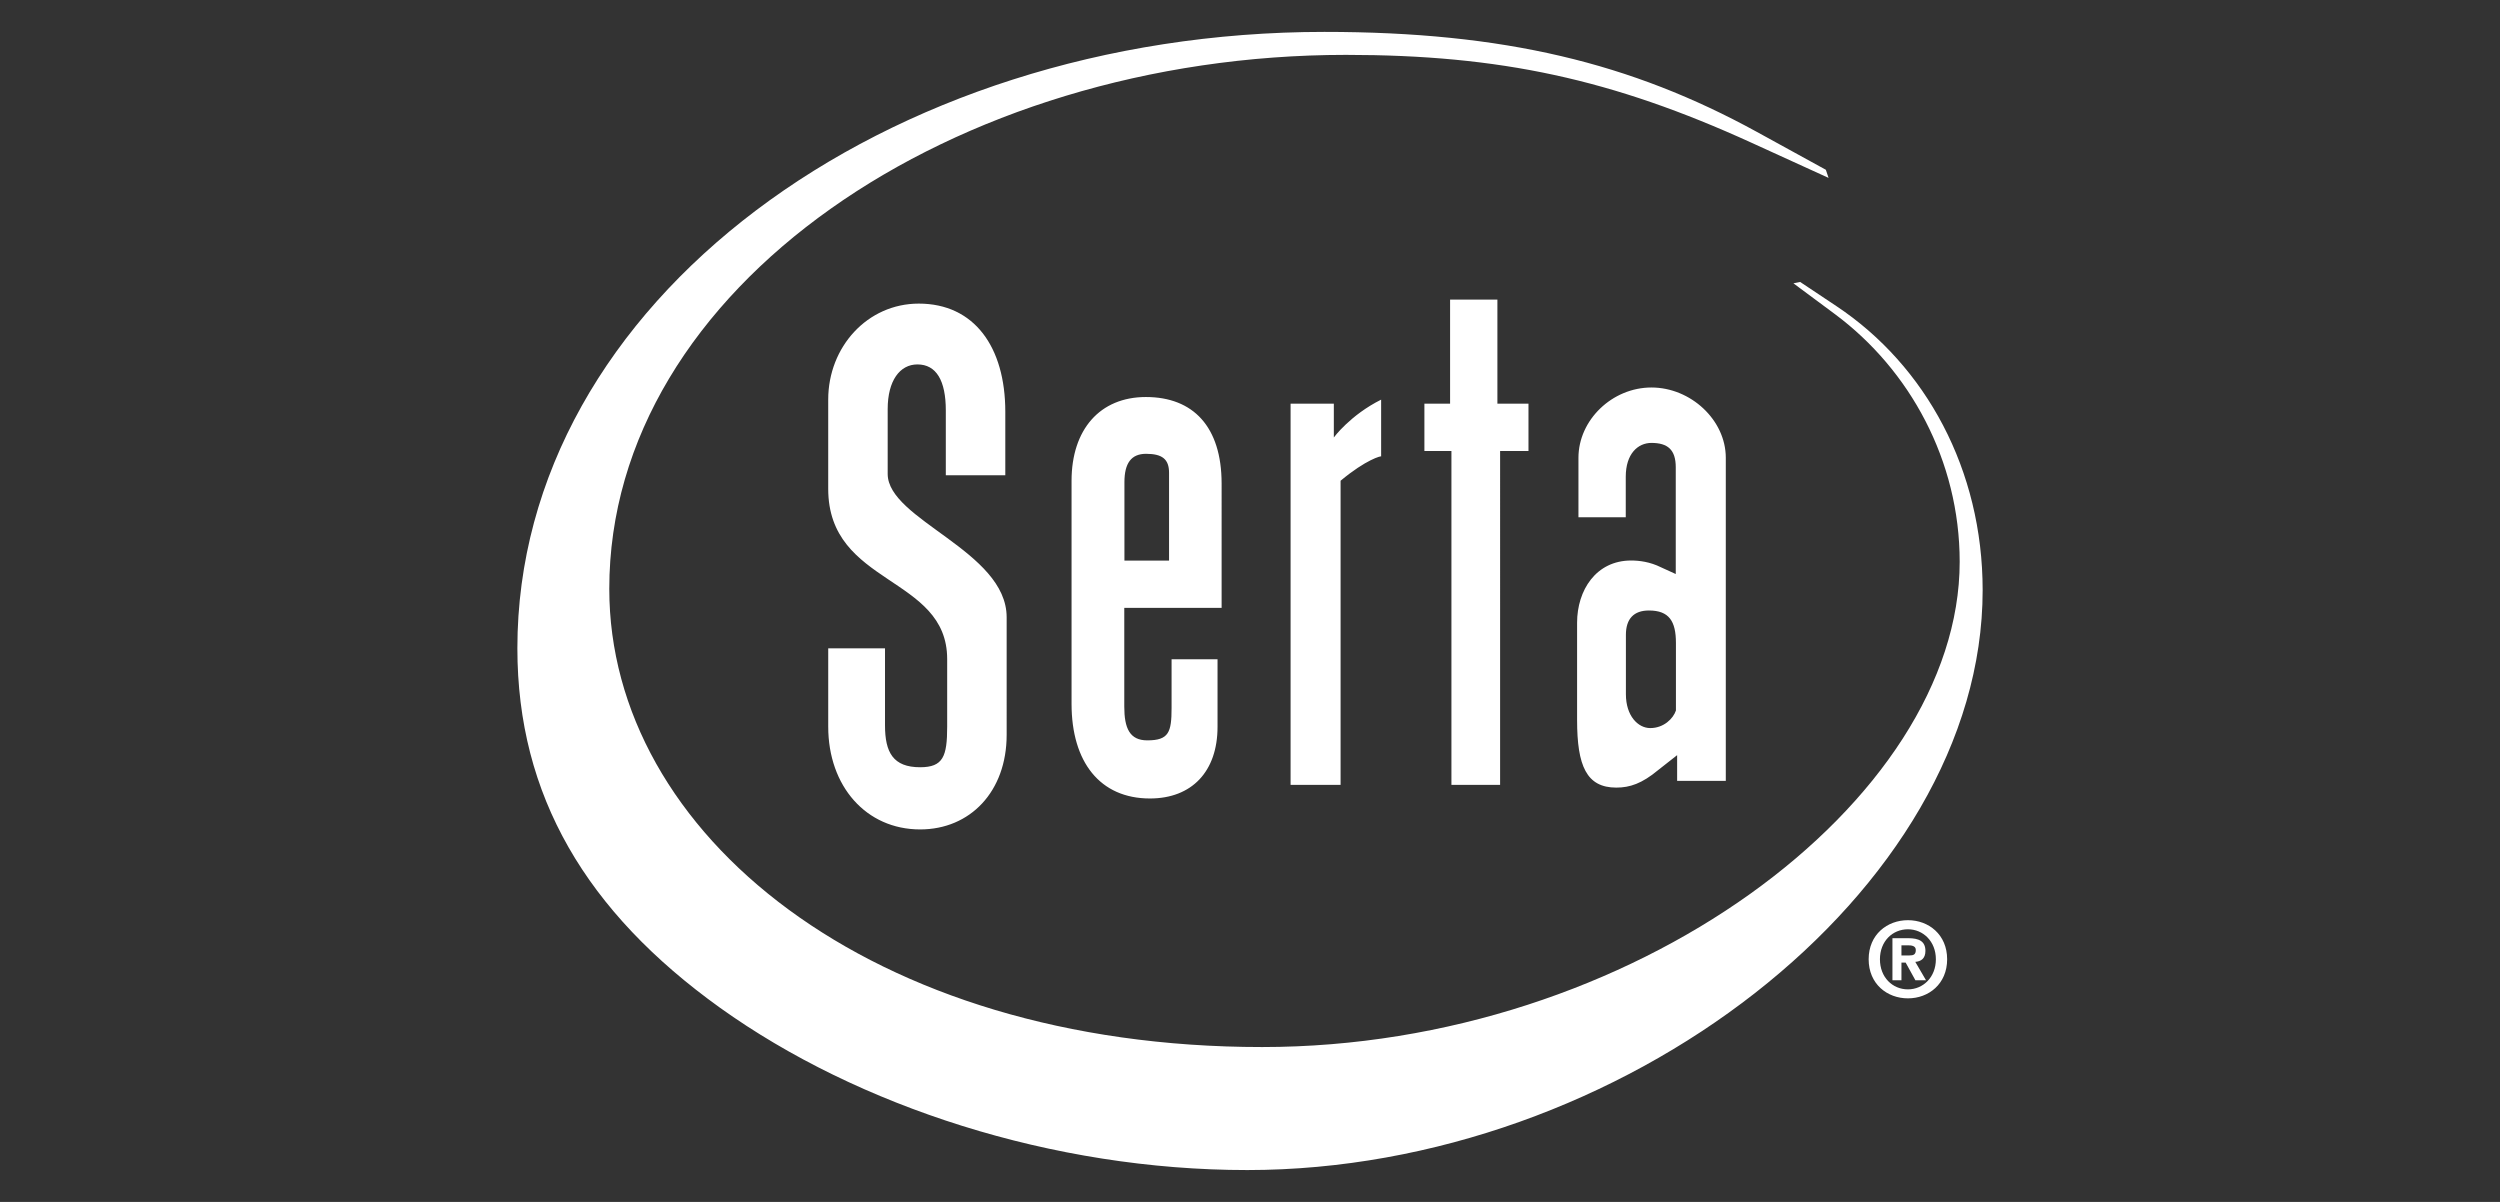
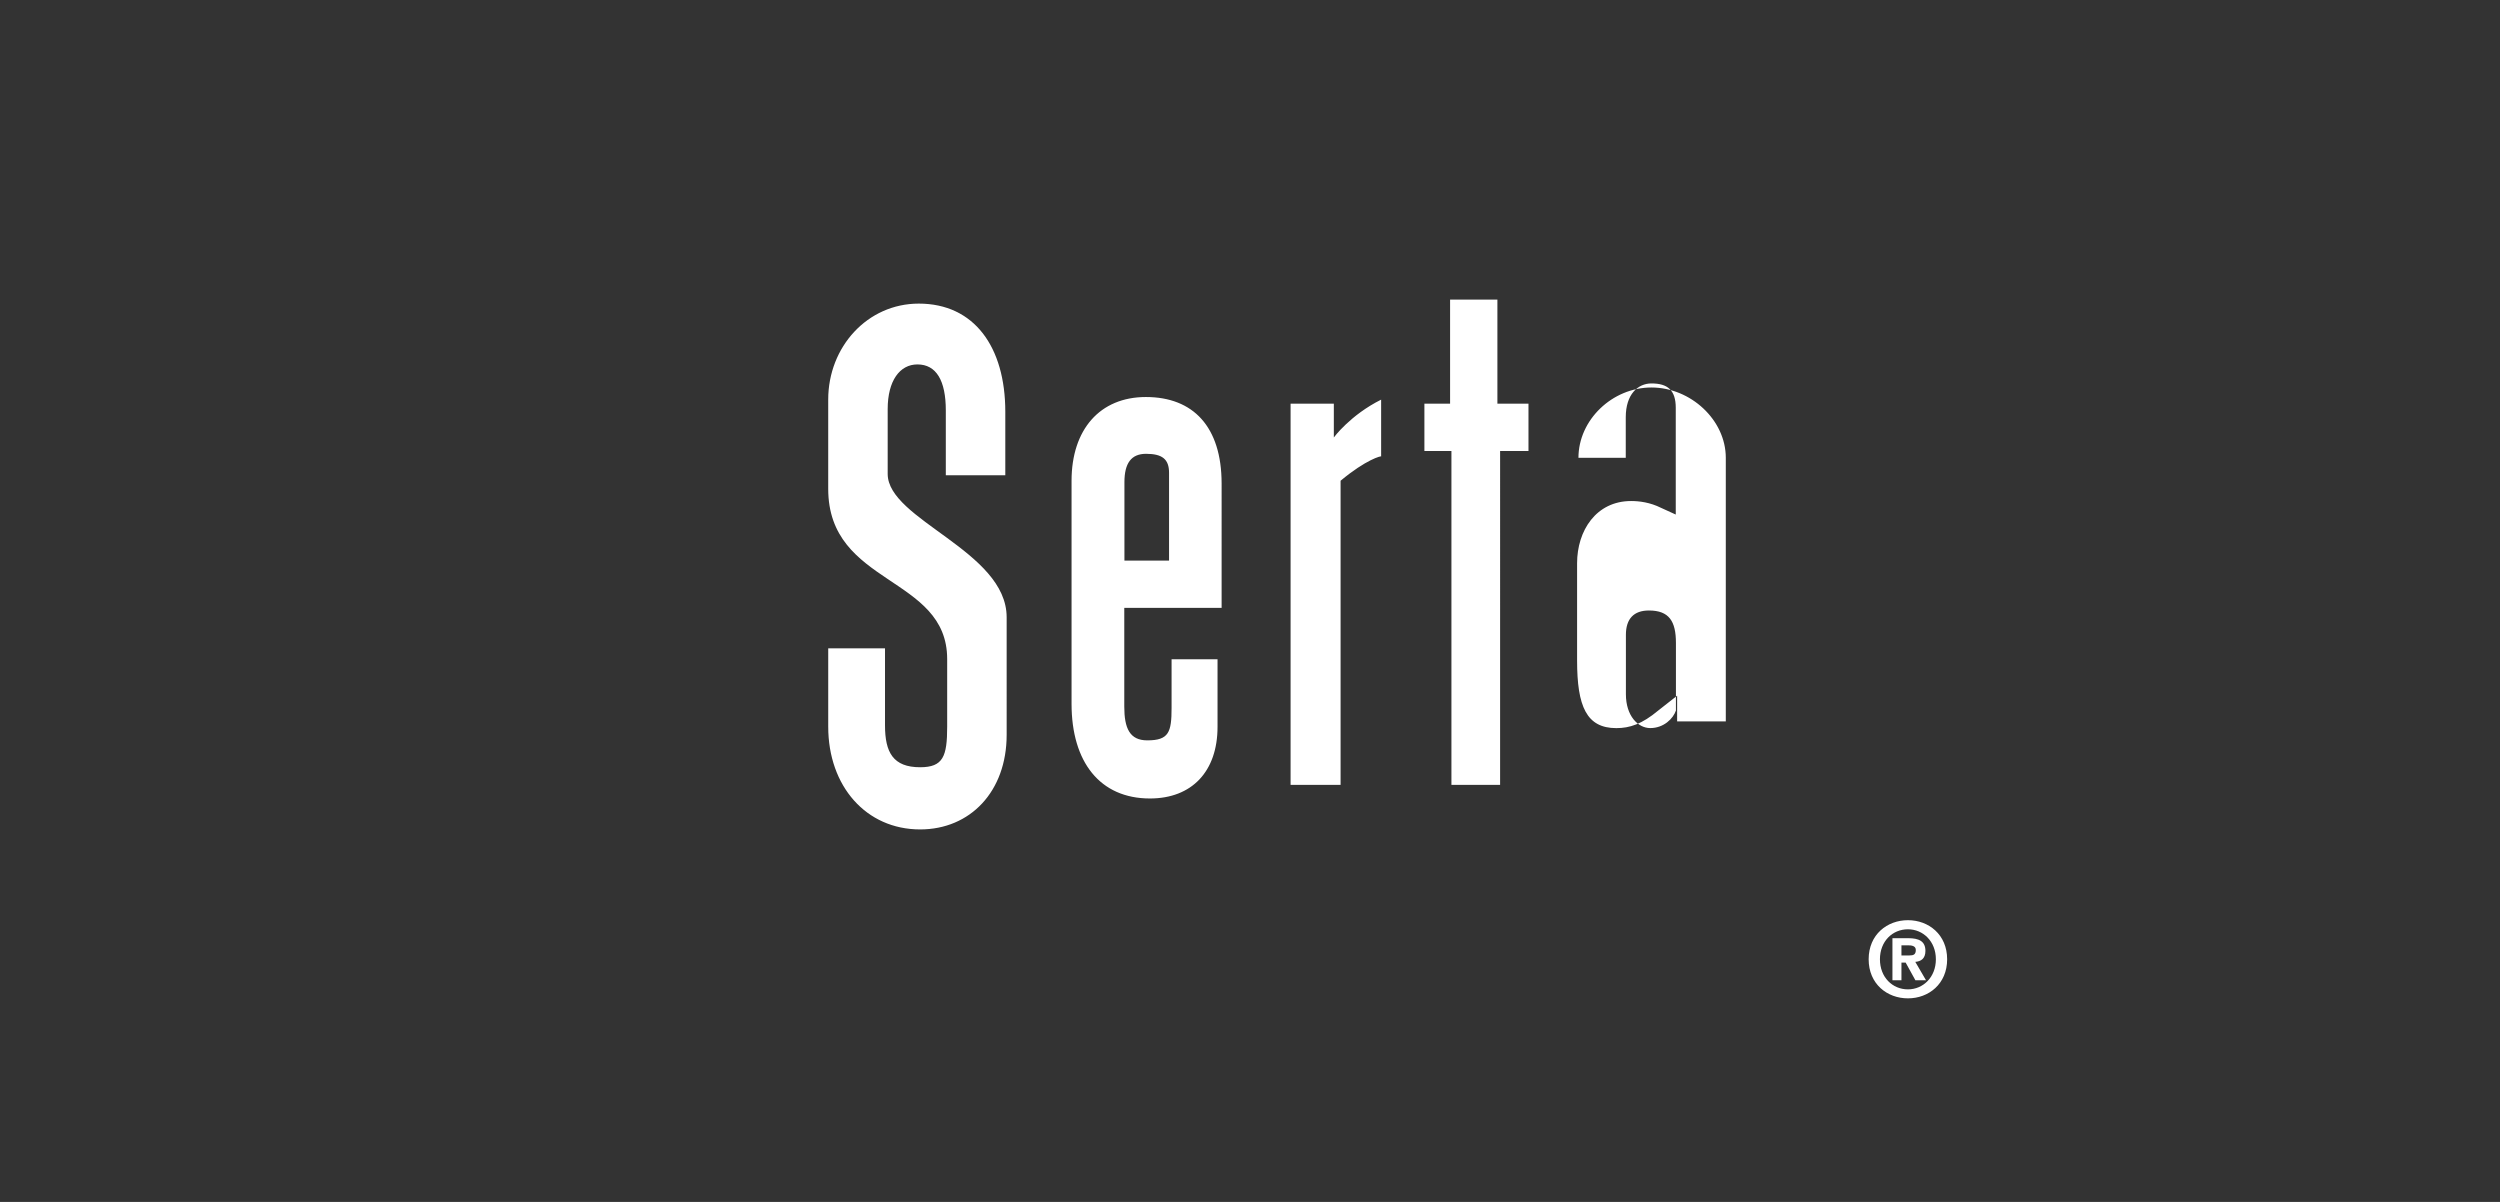
<svg xmlns="http://www.w3.org/2000/svg" x="0px" y="0px" width="260px" height="125px" viewBox="0 0 260 125" xml:space="preserve">
  <rect x="0" y="0" width="260" height="125" fill="#333333" stroke="none" />
  <g id="Layer_2" display="none">
    <rect display="inline" width="260" height="125" />
  </g>
  <g id="Layer_1">
    <g>
-       <path fill="#FFFFFF" d="M191.013,31.854l-3.796-2.53l-0.703,0.141l4.357,3.233c7.731,5.763,12.936,15.182,12.936,25.726 c0,24.884-34.022,50.469-72.541,50.469c-40.769,0-67.901-22.212-67.901-47.656c0-31.35,35.847-55.53,76.616-55.53 c16.027,0,27.696,2.531,42.176,9.138l8.013,3.656l-0.282-0.845l-7.17-3.937c-13.072-7.17-26.288-10.402-44.986-10.402 c-45.688,0-83.925,28.116-83.925,64.104c0,15.322,7.169,27.413,21.087,37.395c14.339,10.263,34.582,16.87,54.827,16.87 c38.8,0,76.475-28.959,76.475-60.31C206.194,48.863,200.29,38.039,191.013,31.854z" />
-       <path fill="#FFFFFF" d="M138.718,45.498v-3.515h-4.497v39.643h5.2V49.997c2.674-2.229,4.217-2.589,4.217-2.53v-5.904 C140.427,43.166,138.718,45.494,138.718,45.498z M92.319,49.288v-6.747c0-2.952,1.265-4.641,3.093-4.641 c1.967,0,2.952,1.688,2.952,4.78v6.749h6.187v-6.608c0-6.747-3.234-11.246-8.997-11.246c-5.343,0-9.42,4.499-9.42,9.981v9.277 c0,10.123,12.372,8.997,12.372,17.714v7.029c0,3.094-0.421,4.217-2.812,4.217c-2.811,0-3.654-1.545-3.654-4.357v-8.013h-5.905 v8.153c0,6.186,3.937,10.684,9.56,10.684c5.202,0,8.997-3.936,8.997-9.841V64.19C104.689,57.301,92.319,54.068,92.319,49.288z M119.172,41.29c-4.778,0-7.73,3.374-7.73,8.717v23.195c0,6.045,2.952,9.84,8.154,9.84c4.356,0,7.028-2.812,7.028-7.449v-7.03 h-4.78v5.061c0,2.53-0.281,3.374-2.529,3.374c-1.828,0-2.39-1.265-2.39-3.515V63.221h10.123V50.287 C127.046,44.382,124.093,41.29,119.172,41.29z M121.581,58.302h-4.64v-8.154c0-1.968,0.703-2.952,2.249-2.952 c1.687,0,2.391,0.562,2.391,1.968V58.302z M171.75,40.299c-4.075,0-7.591,3.374-7.591,7.311v6.186h4.92v-4.218 c0-2.39,1.265-3.515,2.671-3.515c1.688,0,2.529,0.703,2.529,2.531v11.105l-1.544-0.704c-1.125-0.561-2.249-0.702-3.095-0.702 c-3.653,0-5.622,3.093-5.622,6.467v10.122c0,4.779,0.984,7.029,4.077,7.029c1.405,0,2.671-0.422,4.358-1.827l1.969-1.548v2.672 h5.061V47.609C179.483,43.673,175.827,40.299,171.75,40.299z M174.296,73.894c-0.281,0.843-1.267,1.826-2.671,1.826 c-1.267,0-2.531-1.265-2.531-3.514v-6.186c0-1.686,0.845-2.529,2.392-2.529c2.107,0,2.811,1.123,2.811,3.373V73.894z M155.729,31.159h-4.92v10.824h-2.671v4.922h2.811v34.721h5.062V46.905h2.951v-4.922h-3.232V31.159z" />
+       <path fill="#FFFFFF" d="M138.718,45.498v-3.515h-4.497v39.643h5.2V49.997c2.674-2.229,4.217-2.589,4.217-2.53v-5.904 C140.427,43.166,138.718,45.494,138.718,45.498z M92.319,49.288v-6.747c0-2.952,1.265-4.641,3.093-4.641 c1.967,0,2.952,1.688,2.952,4.78v6.749h6.187v-6.608c0-6.747-3.234-11.246-8.997-11.246c-5.343,0-9.42,4.499-9.42,9.981v9.277 c0,10.123,12.372,8.997,12.372,17.714v7.029c0,3.094-0.421,4.217-2.812,4.217c-2.811,0-3.654-1.545-3.654-4.357v-8.013h-5.905 v8.153c0,6.186,3.937,10.684,9.56,10.684c5.202,0,8.997-3.936,8.997-9.841V64.19C104.689,57.301,92.319,54.068,92.319,49.288z M119.172,41.29c-4.778,0-7.73,3.374-7.73,8.717v23.195c0,6.045,2.952,9.84,8.154,9.84c4.356,0,7.028-2.812,7.028-7.449v-7.03 h-4.78v5.061c0,2.53-0.281,3.374-2.529,3.374c-1.828,0-2.39-1.265-2.39-3.515V63.221h10.123V50.287 C127.046,44.382,124.093,41.29,119.172,41.29z M121.581,58.302h-4.64v-8.154c0-1.968,0.703-2.952,2.249-2.952 c1.687,0,2.391,0.562,2.391,1.968V58.302z M171.75,40.299c-4.075,0-7.591,3.374-7.591,7.311h4.92v-4.218 c0-2.39,1.265-3.515,2.671-3.515c1.688,0,2.529,0.703,2.529,2.531v11.105l-1.544-0.704c-1.125-0.561-2.249-0.702-3.095-0.702 c-3.653,0-5.622,3.093-5.622,6.467v10.122c0,4.779,0.984,7.029,4.077,7.029c1.405,0,2.671-0.422,4.358-1.827l1.969-1.548v2.672 h5.061V47.609C179.483,43.673,175.827,40.299,171.75,40.299z M174.296,73.894c-0.281,0.843-1.267,1.826-2.671,1.826 c-1.267,0-2.531-1.265-2.531-3.514v-6.186c0-1.686,0.845-2.529,2.392-2.529c2.107,0,2.811,1.123,2.811,3.373V73.894z M155.729,31.159h-4.92v10.824h-2.671v4.922h2.811v34.721h5.062V46.905h2.951v-4.922h-3.232V31.159z" />
      <path fill="#FFFFFF" d="M200.244,98.893c0-1-0.666-1.322-1.795-1.322h-1.635v4.378h0.937v-1.839h0.438l1.013,1.839h1.105 l-1.117-1.915C199.771,99.991,200.244,99.7,200.244,98.893z M198.578,99.366h-0.827v-1.054h0.655c0.354,0,0.838,0.033,0.838,0.484 C199.244,99.279,198.997,99.366,198.578,99.366z M198.426,95.699c-2.16,0-4.086,1.494-4.086,4.065s1.926,4.065,4.086,4.065 c2.151,0,4.077-1.494,4.077-4.065S200.577,95.699,198.426,95.699z M198.426,102.894c-1.611,0-2.913-1.258-2.913-3.129 c0-1.872,1.302-3.12,2.913-3.12c1.572,0,2.905,1.248,2.905,3.12C201.331,101.636,199.998,102.894,198.426,102.894z" />
    </g>
  </g>
</svg>